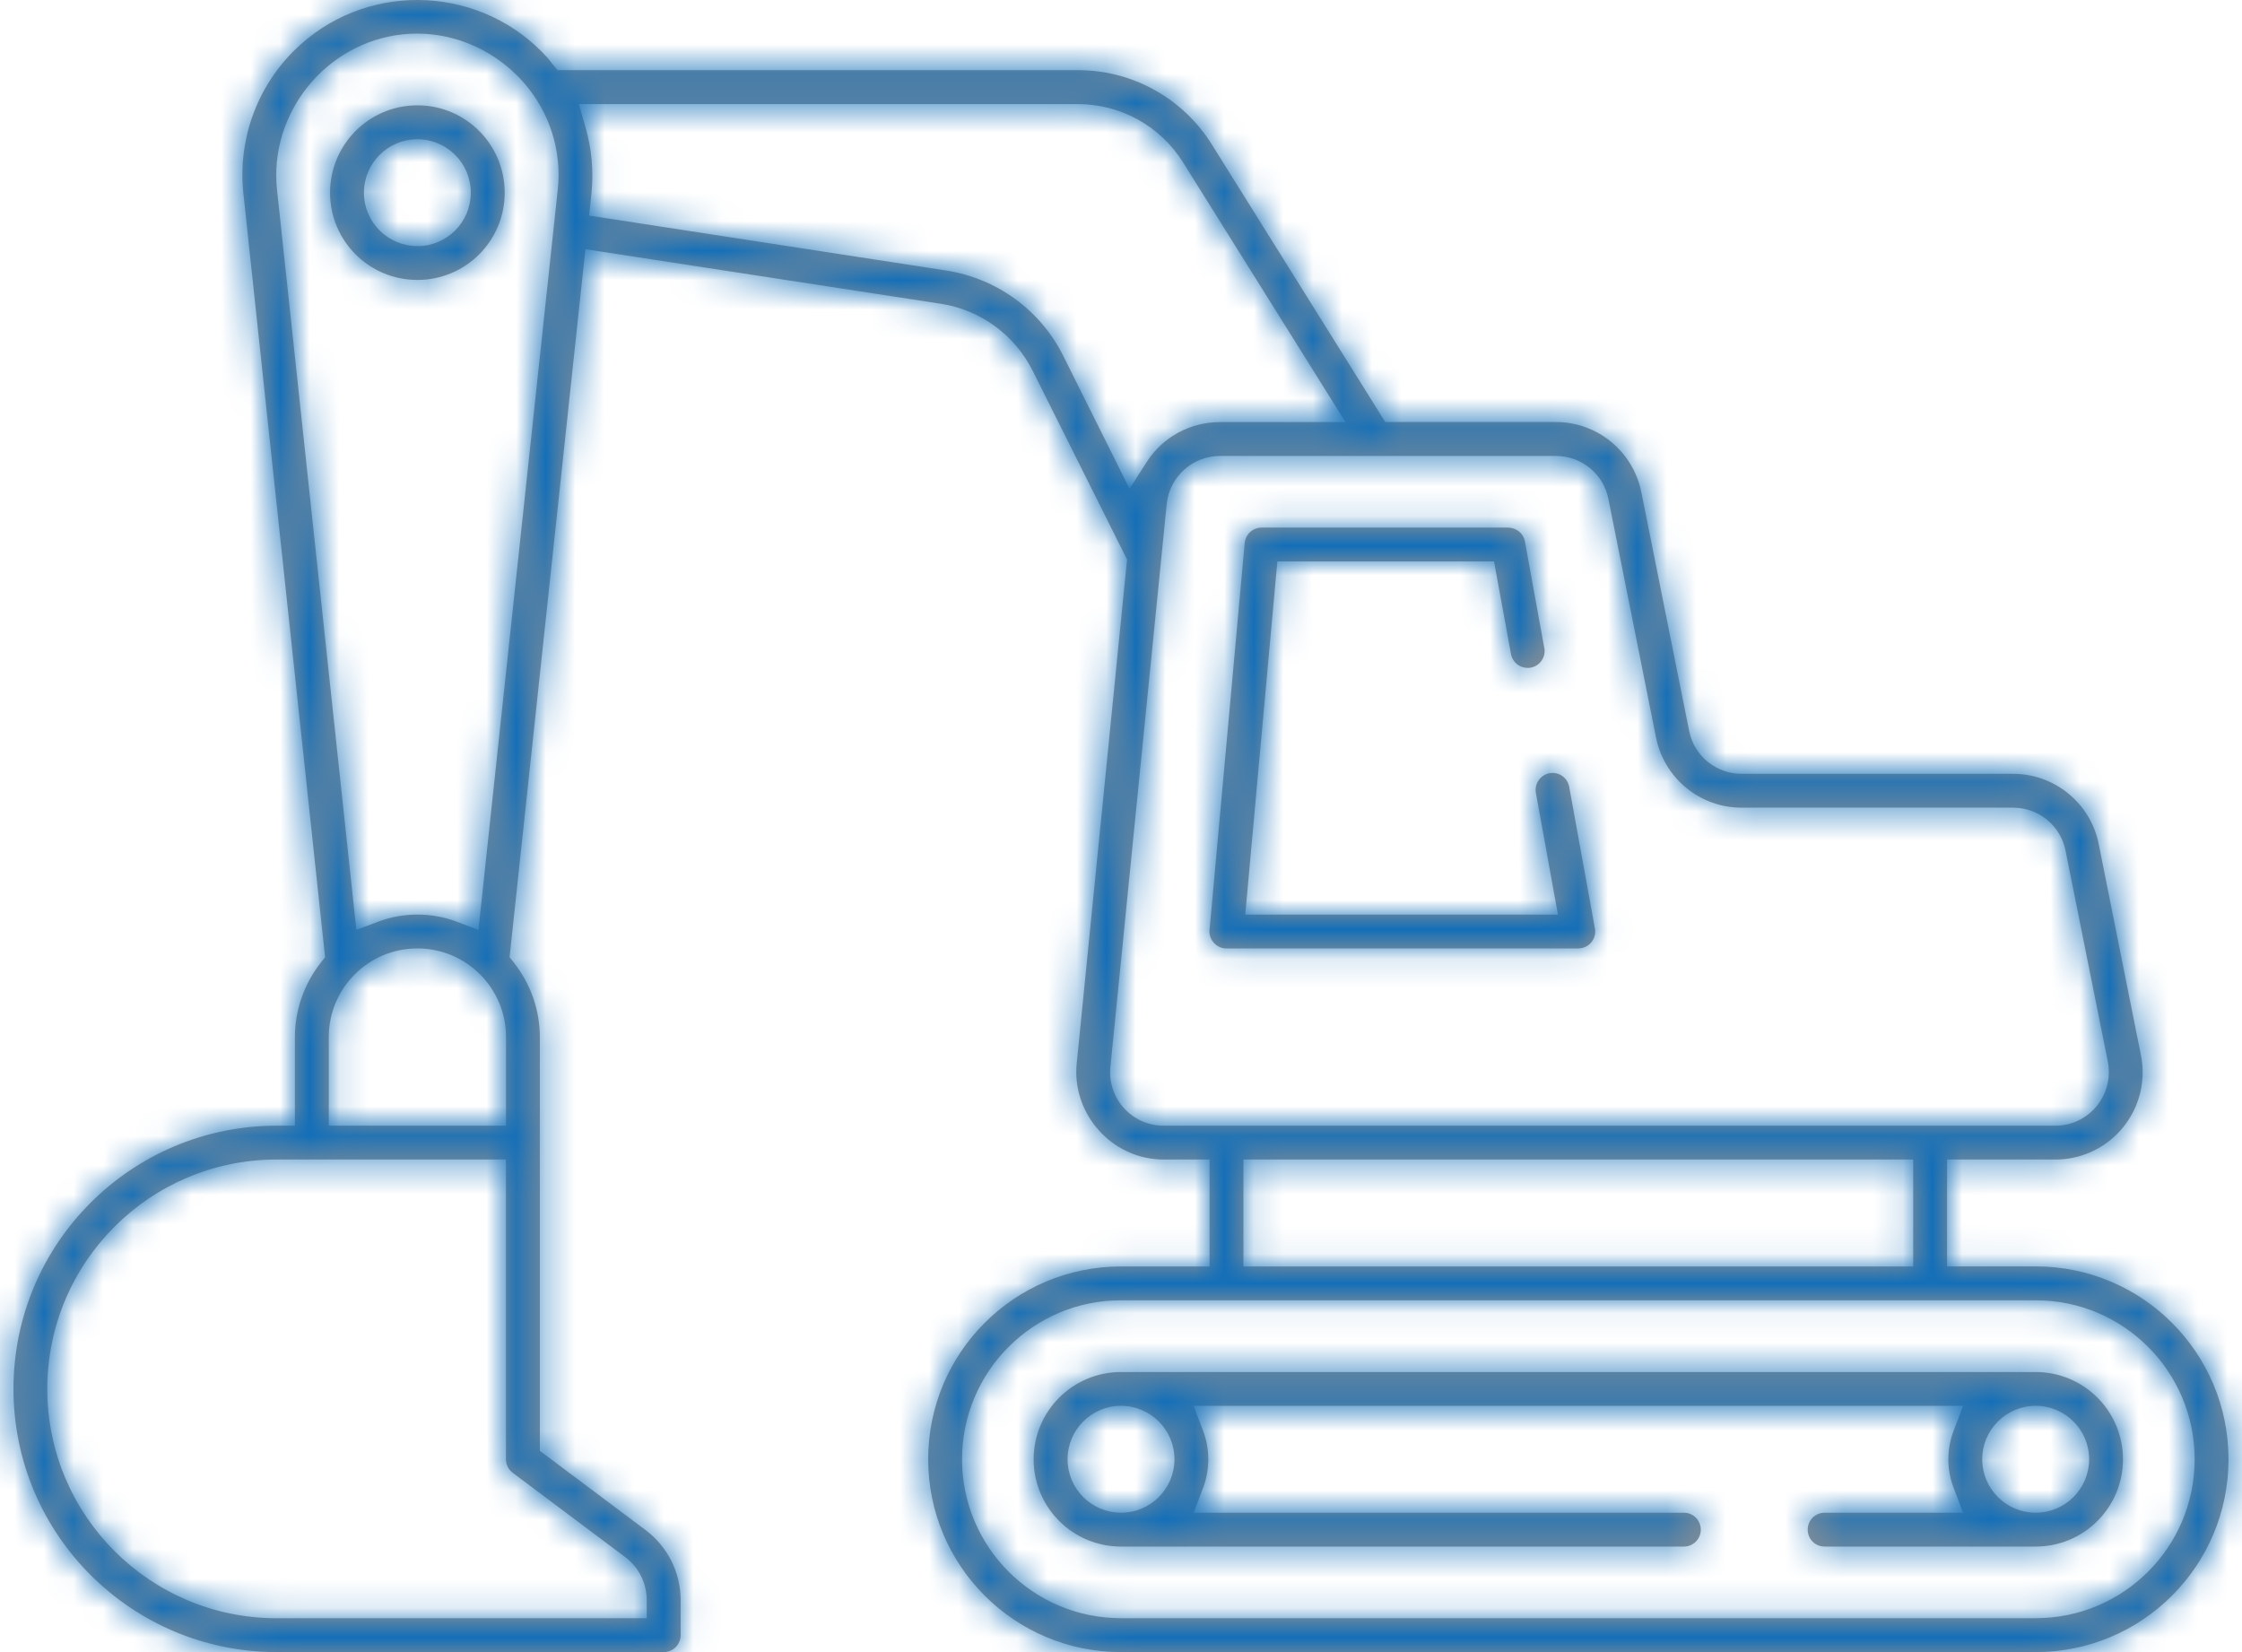
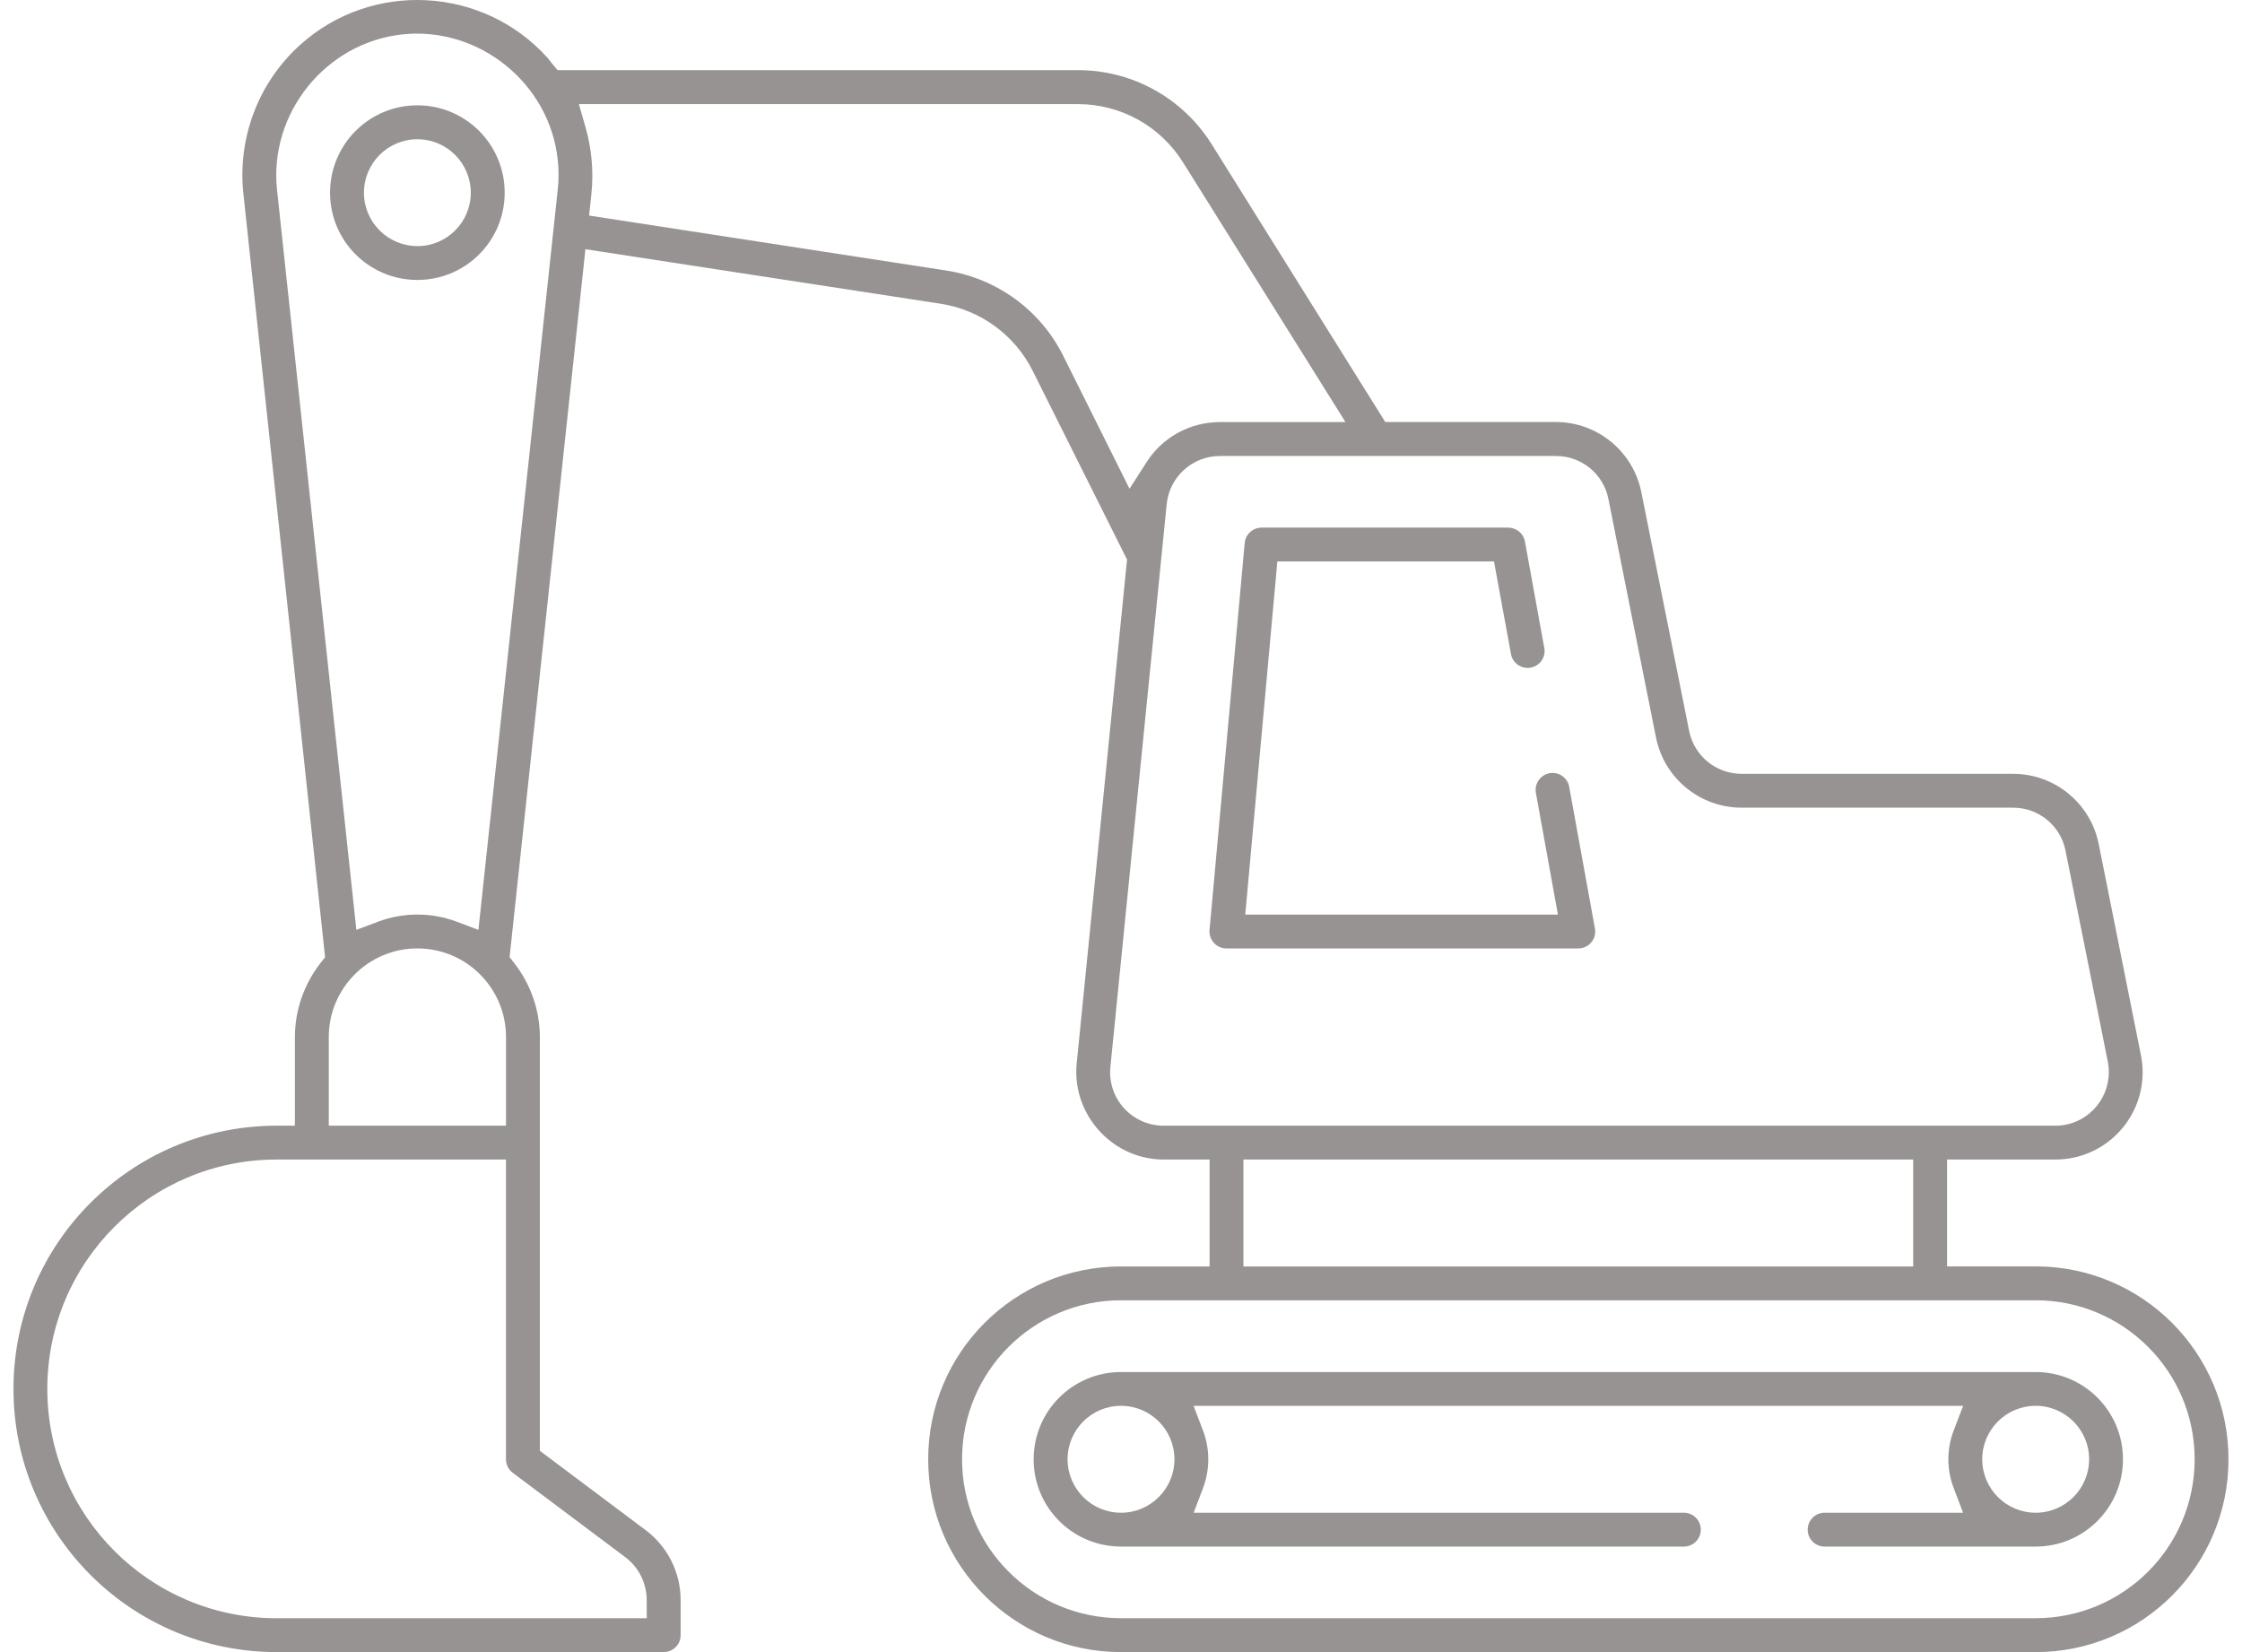
<svg xmlns="http://www.w3.org/2000/svg" width="76" height="56" viewBox="0 0 76 56" fill="none">
  <mask id="path-1-inside-1_2058_1537" fill="white">
    <path fill-rule="evenodd" clip-rule="evenodd" d="M14.149 3.57C12.514 3.57 11.188 4.895 11.188 6.532C11.188 8.168 12.514 9.489 14.149 9.489C15.785 9.489 17.108 8.166 17.108 6.532C17.108 4.895 15.783 3.57 14.149 3.57ZM69.006 42.926H66.002V39.304H69.674C71.311 39.304 72.632 37.977 72.632 36.343C72.632 36.148 72.612 35.955 72.573 35.764L71.143 28.61C70.866 27.227 69.651 26.23 68.244 26.23H59.037C58.176 26.23 57.43 25.626 57.26 24.778L55.639 16.686C55.363 15.302 54.149 14.305 52.74 14.305H46.958L41.075 4.891C40.097 3.329 38.392 2.378 36.547 2.378H18.902L18.715 2.156C18.663 2.092 18.618 2.024 18.561 1.961C16.38 -0.466 12.61 -0.669 10.184 1.513C8.766 2.785 8.047 4.665 8.25 6.559L11.02 32.446L10.864 32.643C10.307 33.36 9.997 34.243 9.997 35.152V38.157H9.38C4.451 38.157 0.457 42.15 0.457 47.079C0.457 52.006 4.451 56 9.38 56H22.497C22.814 56 23.072 55.745 23.072 55.425V54.233C23.072 53.302 22.631 52.425 21.887 51.866L18.3 49.177V35.151C18.3 34.243 17.989 33.358 17.428 32.641L17.274 32.444L19.845 8.447L31.897 10.297C33.243 10.508 34.402 11.357 35.01 12.577L38.205 18.967L36.498 36.049C36.337 37.656 37.541 39.127 39.148 39.288C39.245 39.299 39.343 39.304 39.442 39.304H41.003V42.928H38.001C34.389 42.928 31.464 45.85 31.464 49.464C31.464 53.074 34.389 56 38.001 56H69.006C72.618 56 75.542 53.074 75.542 49.464C75.542 45.852 72.618 42.926 69.006 42.926ZM11.145 35.152C11.145 33.495 12.489 32.148 14.149 32.148C15.807 32.148 17.153 33.493 17.153 35.152V38.157H11.145V35.152ZM21.197 52.783C21.653 53.126 21.918 53.66 21.922 54.229L21.924 54.852H9.378C5.086 54.852 1.604 51.371 1.604 47.079C1.604 42.785 5.086 39.304 9.378 39.304H17.151V49.464C17.151 49.643 17.237 49.815 17.383 49.924L21.197 52.783ZM18.906 6.436L16.218 31.519L15.474 31.239C14.618 30.921 13.679 30.921 12.824 31.239L12.08 31.519L9.391 6.436C9.113 3.839 11.04 1.447 13.638 1.166C16.233 0.888 18.628 2.818 18.906 5.413C18.944 5.754 18.944 6.095 18.906 6.436ZM32.072 9.169L19.97 7.307L20.048 6.565C20.126 5.811 20.058 5.045 19.849 4.317L19.623 3.529H36.545C37.991 3.529 39.333 4.274 40.101 5.501L45.61 14.307H41.351C40.35 14.307 39.417 14.813 38.877 15.651L38.289 16.567L36.039 12.055C35.263 10.504 33.781 9.433 32.072 9.169ZM38.102 37.564C37.757 37.186 37.59 36.678 37.64 36.169L39.549 17.087C39.643 16.158 40.426 15.456 41.355 15.456H52.746C53.608 15.456 54.352 16.062 54.521 16.908L56.136 25C56.413 26.382 57.629 27.377 59.037 27.377H68.244C69.103 27.377 69.85 27.985 70.017 28.831L71.451 35.984C71.646 36.962 71.014 37.921 70.038 38.12C69.919 38.145 69.797 38.158 69.674 38.157H39.442C38.932 38.157 38.447 37.942 38.102 37.564ZM42.15 39.304H64.854V42.928H42.15V39.304ZM69.006 54.851H38.001C35.024 54.851 32.612 52.439 32.612 49.464C32.612 46.489 35.026 44.075 38.001 44.075H69.006C71.981 44.075 74.395 46.489 74.395 49.464C74.395 52.439 71.983 54.851 69.006 54.851ZM69.006 46.507H38.001C36.364 46.507 35.039 47.831 35.039 49.466C35.039 51.1 36.364 52.423 38.001 52.423H57.081C57.397 52.423 57.654 52.166 57.654 51.85C57.654 51.533 57.399 51.276 57.081 51.276H40.463L40.781 50.438C41.018 49.811 41.018 49.119 40.781 48.494L40.461 47.654H66.547L66.226 48.492C65.986 49.119 65.986 49.811 66.226 50.436L66.545 51.276H61.85C61.533 51.276 61.278 51.533 61.278 51.85C61.278 52.168 61.533 52.423 61.85 52.423H69.006C70.64 52.423 71.965 51.098 71.965 49.466C71.965 47.829 70.64 46.507 69.006 46.507ZM38.001 47.652C38.998 47.652 39.812 48.462 39.812 49.464C39.812 50.463 39 51.276 38.001 51.276C36.999 51.276 36.189 50.463 36.189 49.464C36.189 48.462 37.001 47.652 38.001 47.652ZM69.006 47.652C70.005 47.652 70.818 48.462 70.818 49.464C70.818 50.463 70.005 51.276 69.006 51.276C68.007 51.276 67.194 50.463 67.194 49.464C67.194 48.462 68.007 47.652 69.006 47.652ZM53.502 32.148C53.82 32.148 54.075 31.891 54.075 31.574C54.075 31.54 54.072 31.506 54.065 31.472L53.196 26.686C53.148 26.374 52.855 26.158 52.542 26.206C52.23 26.255 52.016 26.549 52.061 26.861L52.07 26.908L52.811 31.001H42.212L43.3 19.031H50.644L51.217 22.154C51.264 22.466 51.558 22.68 51.872 22.633C52.187 22.585 52.401 22.292 52.353 21.977L52.343 21.932L51.692 18.353C51.642 18.077 51.396 17.884 51.118 17.884H42.77C42.472 17.884 42.22 18.108 42.193 18.406L41.001 31.523C40.973 31.835 41.209 32.119 41.521 32.146L41.577 32.148H53.502ZM14.149 8.341C13.149 8.341 12.337 7.531 12.337 6.532C12.337 5.532 13.149 4.72 14.149 4.72C15.148 4.72 15.959 5.532 15.959 6.532C15.959 7.531 15.148 8.343 14.149 8.343" />
  </mask>
  <path fill-rule="evenodd" clip-rule="evenodd" d="M14.149 3.57C12.514 3.57 11.188 4.895 11.188 6.532C11.188 8.168 12.514 9.489 14.149 9.489C15.785 9.489 17.108 8.166 17.108 6.532C17.108 4.895 15.783 3.57 14.149 3.57ZM69.006 42.926H66.002V39.304H69.674C71.311 39.304 72.632 37.977 72.632 36.343C72.632 36.148 72.612 35.955 72.573 35.764L71.143 28.61C70.866 27.227 69.651 26.23 68.244 26.23H59.037C58.176 26.23 57.43 25.626 57.26 24.778L55.639 16.686C55.363 15.302 54.149 14.305 52.74 14.305H46.958L41.075 4.891C40.097 3.329 38.392 2.378 36.547 2.378H18.902L18.715 2.156C18.663 2.092 18.618 2.024 18.561 1.961C16.38 -0.466 12.61 -0.669 10.184 1.513C8.766 2.785 8.047 4.665 8.25 6.559L11.02 32.446L10.864 32.643C10.307 33.36 9.997 34.243 9.997 35.152V38.157H9.38C4.451 38.157 0.457 42.15 0.457 47.079C0.457 52.006 4.451 56 9.38 56H22.497C22.814 56 23.072 55.745 23.072 55.425V54.233C23.072 53.302 22.631 52.425 21.887 51.866L18.3 49.177V35.151C18.3 34.243 17.989 33.358 17.428 32.641L17.274 32.444L19.845 8.447L31.897 10.297C33.243 10.508 34.402 11.357 35.01 12.577L38.205 18.967L36.498 36.049C36.337 37.656 37.541 39.127 39.148 39.288C39.245 39.299 39.343 39.304 39.442 39.304H41.003V42.928H38.001C34.389 42.928 31.464 45.85 31.464 49.464C31.464 53.074 34.389 56 38.001 56H69.006C72.618 56 75.542 53.074 75.542 49.464C75.542 45.852 72.618 42.926 69.006 42.926ZM11.145 35.152C11.145 33.495 12.489 32.148 14.149 32.148C15.807 32.148 17.153 33.493 17.153 35.152V38.157H11.145V35.152ZM21.197 52.783C21.653 53.126 21.918 53.66 21.922 54.229L21.924 54.852H9.378C5.086 54.852 1.604 51.371 1.604 47.079C1.604 42.785 5.086 39.304 9.378 39.304H17.151V49.464C17.151 49.643 17.237 49.815 17.383 49.924L21.197 52.783ZM18.906 6.436L16.218 31.519L15.474 31.239C14.618 30.921 13.679 30.921 12.824 31.239L12.08 31.519L9.391 6.436C9.113 3.839 11.04 1.447 13.638 1.166C16.233 0.888 18.628 2.818 18.906 5.413C18.944 5.754 18.944 6.095 18.906 6.436ZM32.072 9.169L19.97 7.307L20.048 6.565C20.126 5.811 20.058 5.045 19.849 4.317L19.623 3.529H36.545C37.991 3.529 39.333 4.274 40.101 5.501L45.61 14.307H41.351C40.35 14.307 39.417 14.813 38.877 15.651L38.289 16.567L36.039 12.055C35.263 10.504 33.781 9.433 32.072 9.169ZM38.102 37.564C37.757 37.186 37.59 36.678 37.64 36.169L39.549 17.087C39.643 16.158 40.426 15.456 41.355 15.456H52.746C53.608 15.456 54.352 16.062 54.521 16.908L56.136 25C56.413 26.382 57.629 27.377 59.037 27.377H68.244C69.103 27.377 69.85 27.985 70.017 28.831L71.451 35.984C71.646 36.962 71.014 37.921 70.038 38.12C69.919 38.145 69.797 38.158 69.674 38.157H39.442C38.932 38.157 38.447 37.942 38.102 37.564ZM42.15 39.304H64.854V42.928H42.15V39.304ZM69.006 54.851H38.001C35.024 54.851 32.612 52.439 32.612 49.464C32.612 46.489 35.026 44.075 38.001 44.075H69.006C71.981 44.075 74.395 46.489 74.395 49.464C74.395 52.439 71.983 54.851 69.006 54.851ZM69.006 46.507H38.001C36.364 46.507 35.039 47.831 35.039 49.466C35.039 51.1 36.364 52.423 38.001 52.423H57.081C57.397 52.423 57.654 52.166 57.654 51.85C57.654 51.533 57.399 51.276 57.081 51.276H40.463L40.781 50.438C41.018 49.811 41.018 49.119 40.781 48.494L40.461 47.654H66.547L66.226 48.492C65.986 49.119 65.986 49.811 66.226 50.436L66.545 51.276H61.85C61.533 51.276 61.278 51.533 61.278 51.85C61.278 52.168 61.533 52.423 61.85 52.423H69.006C70.64 52.423 71.965 51.098 71.965 49.466C71.965 47.829 70.64 46.507 69.006 46.507ZM38.001 47.652C38.998 47.652 39.812 48.462 39.812 49.464C39.812 50.463 39 51.276 38.001 51.276C36.999 51.276 36.189 50.463 36.189 49.464C36.189 48.462 37.001 47.652 38.001 47.652ZM69.006 47.652C70.005 47.652 70.818 48.462 70.818 49.464C70.818 50.463 70.005 51.276 69.006 51.276C68.007 51.276 67.194 50.463 67.194 49.464C67.194 48.462 68.007 47.652 69.006 47.652ZM53.502 32.148C53.82 32.148 54.075 31.891 54.075 31.574C54.075 31.54 54.072 31.506 54.065 31.472L53.196 26.686C53.148 26.374 52.855 26.158 52.542 26.206C52.23 26.255 52.016 26.549 52.061 26.861L52.07 26.908L52.811 31.001H42.212L43.3 19.031H50.644L51.217 22.154C51.264 22.466 51.558 22.68 51.872 22.633C52.187 22.585 52.401 22.292 52.353 21.977L52.343 21.932L51.692 18.353C51.642 18.077 51.396 17.884 51.118 17.884H42.77C42.472 17.884 42.22 18.108 42.193 18.406L41.001 31.523C40.973 31.835 41.209 32.119 41.521 32.146L41.577 32.148H53.502ZM14.149 8.341C13.149 8.341 12.337 7.531 12.337 6.532C12.337 5.532 13.149 4.72 14.149 4.72C15.148 4.72 15.959 5.532 15.959 6.532C15.959 7.531 15.148 8.343 14.149 8.343" fill="#969392" />
-   <path d="M66.002 42.926V44.874H64.054V42.926H66.002ZM66.002 39.304H64.054V37.356H66.002V39.304ZM72.573 35.764L70.664 36.154L70.663 36.146L72.573 35.764ZM71.143 28.61L73.053 28.228L73.053 28.229L71.143 28.61ZM57.26 24.778L59.17 24.396L59.171 24.396L57.26 24.778ZM55.639 16.686L53.729 17.068L53.729 17.068L55.639 16.686ZM46.958 14.305V16.253H45.879L45.306 15.337L46.958 14.305ZM41.075 4.891L42.726 3.858L42.727 3.859L41.075 4.891ZM18.902 2.378V4.326H17.996L17.412 3.633L18.902 2.378ZM18.715 2.156L17.225 3.411L17.216 3.4L17.208 3.39L18.715 2.156ZM18.561 1.961L17.118 3.269L17.113 3.264L18.561 1.961ZM10.184 1.513L11.487 2.961L11.485 2.963L10.184 1.513ZM8.25 6.559L6.313 6.766L6.313 6.766L8.25 6.559ZM11.02 32.446L12.957 32.239L13.042 33.032L12.547 33.656L11.02 32.446ZM10.864 32.643L9.326 31.448L9.332 31.44L9.337 31.433L10.864 32.643ZM9.997 38.157H11.945V40.105H9.997V38.157ZM21.887 51.866L23.056 50.307L23.057 50.308L21.887 51.866ZM18.3 49.177L17.132 50.736L16.352 50.152V49.177H18.3ZM17.428 32.641L15.893 33.842L15.893 33.842L17.428 32.641ZM17.274 32.444L15.739 33.645L15.252 33.022L15.337 32.237L17.274 32.444ZM19.845 8.447L17.908 8.239L18.126 6.212L20.141 6.521L19.845 8.447ZM31.897 10.297L32.193 8.372L32.198 8.373L31.897 10.297ZM35.01 12.577L33.267 13.448L33.266 13.446L35.01 12.577ZM38.205 18.967L39.948 18.096L40.2 18.6L40.144 19.161L38.205 18.967ZM36.498 36.049L38.437 36.242L38.437 36.244L36.498 36.049ZM39.148 39.288L39.343 37.35L39.355 37.351L39.148 39.288ZM41.003 39.304V37.356H42.951V39.304H41.003ZM41.003 42.928H42.951V44.876H41.003V42.928ZM17.153 38.157H19.101V40.105H17.153V38.157ZM11.145 38.157V40.105H9.197V38.157H11.145ZM21.197 52.783L22.366 51.225L22.369 51.227L21.197 52.783ZM21.922 54.229L23.87 54.216L23.87 54.223L21.922 54.229ZM21.924 54.852L23.872 54.846L23.878 56.801H21.924V54.852ZM17.151 39.304V37.356H19.099V39.304H17.151ZM17.383 49.924L18.548 48.362L18.552 48.365L17.383 49.924ZM18.906 6.436L16.969 6.229L16.97 6.223L18.906 6.436ZM16.218 31.519L18.155 31.727L17.887 34.23L15.531 33.342L16.218 31.519ZM15.474 31.239L16.152 29.412L16.161 29.416L15.474 31.239ZM12.824 31.239L12.137 29.416L12.146 29.412L12.824 31.239ZM12.08 31.519L12.767 33.342L10.411 34.23L10.143 31.727L12.08 31.519ZM9.391 6.436L11.329 6.228L11.329 6.229L9.391 6.436ZM13.638 1.166L13.429 -0.771L13.431 -0.771L13.638 1.166ZM18.906 5.413L16.97 5.628L16.969 5.621L18.906 5.413ZM32.072 9.169L32.368 7.244L32.369 7.244L32.072 9.169ZM19.97 7.307L19.674 9.233L17.839 8.95L18.032 7.104L19.97 7.307ZM20.048 6.565L21.986 6.765L21.985 6.768L20.048 6.565ZM19.849 4.317L21.722 3.779L21.722 3.781L19.849 4.317ZM19.623 3.529L17.751 4.067L17.037 1.581H19.623V3.529ZM40.101 5.501L38.449 6.534L38.449 6.534L40.101 5.501ZM45.61 14.307L47.262 13.274L49.127 16.255H45.61V14.307ZM38.877 15.651L37.238 14.598L37.239 14.596L38.877 15.651ZM38.289 16.567L39.928 17.62L38.075 20.503L36.545 17.436L38.289 16.567ZM36.039 12.055L37.781 11.184L37.782 11.185L36.039 12.055ZM37.64 36.169L35.702 35.976L35.702 35.975L37.64 36.169ZM39.549 17.087L37.611 16.893L37.611 16.892L39.549 17.087ZM54.521 16.908L56.431 16.525L56.432 16.526L54.521 16.908ZM56.136 25L54.226 25.383L54.226 25.382L56.136 25ZM70.017 28.831L68.107 29.213L68.106 29.209L70.017 28.831ZM71.451 35.984L73.361 35.601L73.362 35.604L71.451 35.984ZM70.038 38.12L69.625 36.216L69.637 36.213L69.65 36.211L70.038 38.12ZM69.674 38.157V36.208H69.684L69.695 36.209L69.674 38.157ZM42.15 39.304H40.202V37.356H42.15V39.304ZM64.854 39.304V37.356H66.802V39.304H64.854ZM64.854 42.928H66.802V44.876H64.854V42.928ZM42.15 42.928V44.876H40.202V42.928H42.15ZM40.463 51.276V53.224H37.641L38.641 50.585L40.463 51.276ZM40.781 50.438L42.602 51.128L42.602 51.128L40.781 50.438ZM40.781 48.494L42.601 47.801L42.602 47.801L40.781 48.494ZM40.461 47.654L38.64 48.347L37.635 45.706H40.461V47.654ZM66.547 47.654V45.706H69.381L68.366 48.352L66.547 47.654ZM66.226 48.492L64.406 47.797L64.407 47.794L66.226 48.492ZM66.226 50.436L68.045 49.739L68.047 49.743L66.226 50.436ZM66.545 51.276L68.366 50.583L69.371 53.224H66.545V51.276ZM54.065 31.472L52.152 31.84L52.15 31.83L52.148 31.82L54.065 31.472ZM53.196 26.686L51.279 27.034L51.275 27.01L51.272 26.986L53.196 26.686ZM52.542 26.206L52.241 24.282L52.243 24.281L52.542 26.206ZM52.061 26.861L50.153 27.259L50.141 27.199L50.132 27.138L52.061 26.861ZM52.07 26.908L53.977 26.51L53.983 26.535L53.987 26.561L52.07 26.908ZM52.811 31.001L54.728 30.654L55.143 32.949H52.811V31.001ZM42.212 31.001V32.949H40.079L40.272 30.825L42.212 31.001ZM43.3 19.031L41.359 18.855L41.52 17.083H43.3V19.031ZM50.644 19.031V17.083H52.268L52.56 18.68L50.644 19.031ZM51.217 22.154L53.133 21.803L53.139 21.834L53.144 21.865L51.217 22.154ZM51.872 22.633L52.169 24.559L52.159 24.56L51.872 22.633ZM52.353 21.977L54.256 21.562L54.269 21.621L54.278 21.68L52.353 21.977ZM52.343 21.932L50.44 22.347L50.432 22.314L50.426 22.281L52.343 21.932ZM51.692 18.353L53.609 18.002L53.609 18.005L51.692 18.353ZM42.193 18.406L40.253 18.23L40.253 18.228L42.193 18.406ZM41.001 31.523L39.06 31.353L39.06 31.347L41.001 31.523ZM41.521 32.146L41.453 34.093L41.402 34.092L41.351 34.087L41.521 32.146ZM41.577 32.148V34.096H41.544L41.51 34.095L41.577 32.148ZM14.149 3.57V5.519C13.589 5.519 13.136 5.972 13.136 6.532H11.188H9.239C9.239 3.818 11.439 1.622 14.149 1.622V3.57ZM11.188 6.532H13.136C13.136 7.088 13.586 7.541 14.149 7.541V9.489V11.437C11.443 11.437 9.239 9.248 9.239 6.532H11.188ZM14.149 9.489V7.541C14.71 7.541 15.16 7.089 15.16 6.532H17.108H19.056C19.056 9.243 16.86 11.437 14.149 11.437V9.489ZM17.108 6.532H15.16C15.16 5.97 14.707 5.519 14.149 5.519V3.57V1.622C16.86 1.622 19.056 3.82 19.056 6.532H17.108ZM69.006 42.926V44.874H66.002V42.926V40.977H69.006V42.926ZM66.002 42.926H64.054V39.304H66.002H67.95V42.926H66.002ZM66.002 39.304V37.356H69.674V39.304V41.252H66.002V39.304ZM69.674 39.304V37.356C70.231 37.356 70.683 36.906 70.683 36.343H72.632H74.58C74.58 39.049 72.391 41.252 69.674 41.252V39.304ZM72.632 36.343H70.683C70.683 36.279 70.677 36.217 70.664 36.154L72.573 35.764L74.482 35.375C74.547 35.694 74.58 36.017 74.58 36.343H72.632ZM72.573 35.764L70.663 36.146L69.233 28.992L71.143 28.61L73.053 28.229L74.484 35.382L72.573 35.764ZM71.143 28.61L69.233 28.992C69.138 28.517 68.72 28.178 68.244 28.178V26.23V24.282C70.582 24.282 72.595 25.937 73.053 28.228L71.143 28.61ZM68.244 26.23V28.178H59.037V26.23V24.282H68.244V26.23ZM59.037 26.23V28.178C57.258 28.178 55.704 26.929 55.35 25.16L57.26 24.778L59.171 24.396C59.156 24.323 59.094 24.282 59.037 24.282V26.23ZM57.26 24.778L55.35 25.161L53.729 17.068L55.639 16.686L57.55 16.303L59.17 24.396L57.26 24.778ZM55.639 16.686L53.729 17.068C53.634 16.592 53.217 16.253 52.74 16.253V14.305V12.357C55.081 12.357 57.092 14.013 57.55 16.303L55.639 16.686ZM52.74 14.305V16.253H46.958V14.305V12.357H52.74V14.305ZM46.958 14.305L45.306 15.337L39.423 5.924L41.075 4.891L42.727 3.859L48.61 13.272L46.958 14.305ZM41.075 4.891L39.423 5.925C38.799 4.928 37.716 4.326 36.547 4.326V2.378V0.43C39.068 0.43 41.394 1.73 42.726 3.858L41.075 4.891ZM36.547 2.378V4.326H18.902V2.378V0.43H36.547V2.378ZM18.902 2.378L17.412 3.633L17.225 3.411L18.715 2.156L20.205 0.901L20.392 1.123L18.902 2.378ZM18.715 2.156L17.208 3.39C17.174 3.349 17.146 3.312 17.126 3.286C17.116 3.274 17.108 3.262 17.101 3.253C17.093 3.243 17.09 3.238 17.085 3.232C17.077 3.221 17.078 3.222 17.082 3.228C17.087 3.234 17.1 3.249 17.118 3.269L18.561 1.961L20.005 0.653C20.095 0.752 20.163 0.843 20.195 0.884C20.22 0.917 20.215 0.911 20.228 0.928C20.233 0.935 20.23 0.931 20.223 0.922L18.715 2.156ZM18.561 1.961L17.113 3.264C15.649 1.635 13.111 1.501 11.487 2.961L10.184 1.513L8.881 0.065C12.108 -2.838 17.11 -2.568 20.01 0.659L18.561 1.961ZM10.184 1.513L11.485 2.963C10.534 3.816 10.051 5.079 10.187 6.352L8.25 6.559L6.313 6.766C6.044 4.252 6.998 1.754 8.883 0.063L10.184 1.513ZM8.25 6.559L10.187 6.352L12.957 32.239L11.02 32.446L9.083 32.654L6.313 6.766L8.25 6.559ZM11.02 32.446L12.547 33.656L12.391 33.853L10.864 32.643L9.337 31.433L9.493 31.236L11.02 32.446ZM10.864 32.643L12.402 33.839C12.105 34.221 11.945 34.685 11.945 35.152H9.997H8.049C8.049 33.8 8.509 32.499 9.326 31.448L10.864 32.643ZM9.997 35.152H11.945V38.157H9.997H8.049V35.152H9.997ZM9.997 38.157V40.105H9.38V38.157V36.208H9.997V38.157ZM9.38 38.157V40.105C5.527 40.105 2.405 43.226 2.405 47.079H0.457H-1.491C-1.491 41.074 3.375 36.208 9.38 36.208V38.157ZM0.457 47.079H2.405C2.405 50.93 5.526 54.052 9.38 54.052V56V57.948C3.375 57.948 -1.491 53.082 -1.491 47.079H0.457ZM9.38 56V54.052H22.497V56V57.948H9.38V56ZM22.497 56V54.052C21.743 54.052 21.123 54.664 21.123 55.425H23.072H25.02C25.02 56.825 23.886 57.948 22.497 57.948V56ZM23.072 55.425H21.123V54.233H23.072H25.02V55.425H23.072ZM23.072 54.233H21.123C21.123 53.918 20.974 53.617 20.717 53.423L21.887 51.866L23.057 50.308C24.289 51.233 25.02 52.686 25.02 54.233H23.072ZM21.887 51.866L20.719 53.425L17.132 50.736L18.3 49.177L19.469 47.619L23.056 50.307L21.887 51.866ZM18.3 49.177H16.352V35.151H18.3H20.249V49.177H18.3ZM18.3 35.151H16.352C16.352 34.688 16.193 34.224 15.893 33.842L17.428 32.641L18.962 31.441C19.785 32.492 20.249 33.797 20.249 35.151H18.3ZM17.428 32.641L15.893 33.842L15.739 33.645L17.274 32.444L18.808 31.244L18.962 31.441L17.428 32.641ZM17.274 32.444L15.337 32.237L17.908 8.239L19.845 8.447L21.782 8.654L19.211 32.652L17.274 32.444ZM19.845 8.447L20.141 6.521L32.193 8.372L31.897 10.297L31.601 12.223L19.55 10.372L19.845 8.447ZM31.897 10.297L32.198 8.373C34.169 8.681 35.865 9.924 36.754 11.708L35.01 12.577L33.266 13.446C32.94 12.79 32.318 12.335 31.596 12.222L31.897 10.297ZM35.01 12.577L36.753 11.706L39.948 18.096L38.205 18.967L36.462 19.838L33.267 13.448L35.01 12.577ZM38.205 18.967L40.144 19.161L38.437 36.242L36.498 36.049L34.56 35.855L36.267 18.773L38.205 18.967ZM36.498 36.049L38.437 36.244C38.383 36.779 38.804 37.296 39.343 37.35L39.148 39.288L38.953 41.227C36.277 40.958 34.291 38.533 34.56 35.854L36.498 36.049ZM39.148 39.288L39.355 37.351C39.383 37.354 39.412 37.356 39.442 37.356V39.304V41.252C39.275 41.252 39.108 41.243 38.941 41.226L39.148 39.288ZM39.442 39.304V37.356H41.003V39.304V41.252H39.442V39.304ZM41.003 39.304H42.951V42.928H41.003H39.054V39.304H41.003ZM41.003 42.928V44.876H38.001V42.928V40.98H41.003V42.928ZM38.001 42.928V44.876C35.464 44.876 33.413 46.926 33.413 49.464H31.464H29.516C29.516 44.774 33.313 40.98 38.001 40.98V42.928ZM31.464 49.464H33.413C33.413 51.998 35.465 54.052 38.001 54.052V56V57.948C33.312 57.948 29.516 54.149 29.516 49.464H31.464ZM38.001 56V54.052H69.006V56V57.948H38.001V56ZM69.006 56V54.052C71.541 54.052 73.594 51.998 73.594 49.464H75.542H77.49C77.49 54.149 73.694 57.948 69.006 57.948V56ZM75.542 49.464H73.594C73.594 46.927 71.541 44.874 69.006 44.874V42.926V40.977C73.695 40.977 77.49 44.777 77.49 49.464H75.542ZM11.145 35.152H9.197C9.197 32.419 11.412 30.2 14.149 30.2V32.148V34.096C13.566 34.096 13.093 34.57 13.093 35.152H11.145ZM14.149 32.148V30.2C16.882 30.2 19.101 32.416 19.101 35.152H17.153H15.205C15.205 34.569 14.732 34.096 14.149 34.096V32.148ZM17.153 35.152H19.101V38.157H17.153H15.205V35.152H17.153ZM17.153 38.157V40.105H11.145V38.157V36.208H17.153V38.157ZM11.145 38.157H9.197V35.152H11.145H13.093V38.157H11.145ZM21.197 52.783L22.369 51.227C23.316 51.94 23.862 53.047 23.87 54.216L21.922 54.229L19.974 54.242C19.974 54.273 19.99 54.313 20.026 54.34L21.197 52.783ZM21.922 54.229L23.87 54.223L23.872 54.846L21.924 54.852L19.976 54.859L19.974 54.235L21.922 54.229ZM21.924 54.852V56.801H9.378V54.852V52.904H21.924V54.852ZM9.378 54.852V56.801C4.01 56.801 -0.344 52.447 -0.344 47.079H1.604H3.553C3.553 50.295 6.162 52.904 9.378 52.904V54.852ZM1.604 47.079H-0.344C-0.344 41.71 4.01 37.356 9.378 37.356V39.304V41.252C6.162 41.252 3.553 43.861 3.553 47.079H1.604ZM9.378 39.304V37.356H17.151V39.304V41.252H9.378V39.304ZM17.151 39.304H19.099V49.464H17.151H15.203V39.304H17.151ZM17.151 49.464H19.099C19.099 49.024 18.892 48.619 18.548 48.362L17.383 49.924L16.217 51.485C15.582 51.01 15.203 50.262 15.203 49.464H17.151ZM17.383 49.924L18.552 48.365L22.366 51.225L21.197 52.783L20.029 54.342L16.214 51.482L17.383 49.924ZM18.906 6.436L20.843 6.644L18.155 31.727L16.218 31.519L14.281 31.311L16.969 6.229L18.906 6.436ZM16.218 31.519L15.531 33.342L14.787 33.062L15.474 31.239L16.161 29.416L16.905 29.696L16.218 31.519ZM15.474 31.239L14.796 33.065C14.378 32.91 13.92 32.91 13.502 33.065L12.824 31.239L12.146 29.412C13.439 28.932 14.859 28.932 16.152 29.412L15.474 31.239ZM12.824 31.239L13.511 33.062L12.767 33.342L12.08 31.519L11.393 29.696L12.137 29.416L12.824 31.239ZM12.08 31.519L10.143 31.727L7.454 6.644L9.391 6.436L11.329 6.229L14.017 31.311L12.08 31.519ZM9.391 6.436L7.454 6.644C7.061 2.978 9.761 -0.375 13.429 -0.771L13.638 1.166L13.848 3.103C12.318 3.268 11.165 4.701 11.329 6.228L9.391 6.436ZM13.638 1.166L13.431 -0.771C17.096 -1.164 20.45 1.541 20.843 5.205L18.906 5.413L16.969 5.621C16.805 4.096 15.371 2.94 13.846 3.103L13.638 1.166ZM18.906 5.413L20.843 5.199C20.896 5.682 20.896 6.166 20.843 6.65L18.906 6.436L16.97 6.223C16.992 6.023 16.992 5.825 16.97 5.628L18.906 5.413ZM32.072 9.169L31.776 11.095L19.674 9.233L19.97 7.307L20.266 5.381L32.368 7.244L32.072 9.169ZM19.97 7.307L18.032 7.104L18.11 6.361L20.048 6.565L21.985 6.768L21.908 7.51L19.97 7.307ZM20.048 6.565L18.11 6.364C18.162 5.859 18.117 5.343 17.976 4.852L19.849 4.317L21.722 3.781C21.999 4.747 22.09 5.762 21.986 6.765L20.048 6.565ZM19.849 4.317L17.977 4.854L17.751 4.067L19.623 3.529L21.496 2.992L21.722 3.779L19.849 4.317ZM19.623 3.529V1.581H36.545V3.529V5.478H19.623V3.529ZM36.545 3.529V1.581C38.663 1.581 40.629 2.672 41.752 4.468L40.101 5.501L38.449 6.534C38.037 5.875 37.318 5.478 36.545 5.478V3.529ZM40.101 5.501L41.752 4.468L47.262 13.274L45.61 14.307L43.959 15.34L38.449 6.534L40.101 5.501ZM45.61 14.307V16.255H41.351V14.307V12.359H45.61V14.307ZM41.351 14.307V16.255C41.007 16.255 40.693 16.429 40.515 16.706L38.877 15.651L37.239 14.596C38.14 13.197 39.693 12.359 41.351 12.359V14.307ZM38.877 15.651L40.516 16.704L39.928 17.62L38.289 16.567L36.65 15.514L37.238 14.598L38.877 15.651ZM38.289 16.567L36.545 17.436L34.295 12.924L36.039 12.055L37.782 11.185L40.032 15.697L38.289 16.567ZM36.039 12.055L34.296 12.926C33.806 11.945 32.865 11.263 31.776 11.095L32.072 9.169L32.369 7.244C34.696 7.602 36.721 9.063 37.781 11.184L36.039 12.055ZM38.102 37.564L36.663 38.877C35.944 38.089 35.596 37.032 35.702 35.976L37.64 36.169L39.579 36.362C39.583 36.323 39.571 36.283 39.541 36.251L38.102 37.564ZM37.64 36.169L35.702 35.975L37.611 16.893L39.549 17.087L41.488 17.281L39.579 36.363L37.64 36.169ZM39.549 17.087L37.611 16.892C37.805 14.96 39.433 13.508 41.355 13.508V15.456V17.404C41.419 17.404 41.48 17.355 41.488 17.282L39.549 17.087ZM41.355 15.456V13.508H52.746V15.456V17.404H41.355V15.456ZM52.746 15.456V13.508C54.53 13.508 56.078 14.764 56.431 16.525L54.521 16.908L52.611 17.291C52.625 17.361 52.685 17.404 52.746 17.404V15.456ZM54.521 16.908L56.432 16.526L58.047 24.619L56.136 25L54.226 25.382L52.611 17.289L54.521 16.908ZM56.136 25L58.046 24.618C58.141 25.088 58.556 25.429 59.037 25.429V27.377V29.325C56.701 29.325 54.685 27.675 54.226 25.383L56.136 25ZM59.037 27.377V25.429H68.244V27.377V29.325H59.037V27.377ZM68.244 27.377V25.429C70.027 25.429 71.579 26.688 71.928 28.452L70.017 28.831L68.106 29.209C68.12 29.282 68.18 29.325 68.244 29.325V27.377ZM70.017 28.831L71.927 28.448L73.361 35.601L71.451 35.984L69.541 36.367L68.107 29.213L70.017 28.831ZM71.451 35.984L73.362 35.604C73.764 37.623 72.465 39.614 70.427 40.029L70.038 38.12L69.65 36.211C69.607 36.219 69.574 36.246 69.558 36.27C69.543 36.294 69.533 36.33 69.54 36.365L71.451 35.984ZM70.038 38.12L70.452 40.023C70.189 40.081 69.922 40.108 69.654 40.105L69.674 38.157L69.695 36.209C69.673 36.208 69.649 36.211 69.625 36.216L70.038 38.12ZM69.674 38.157V40.105H39.442V38.157V36.208H69.674V38.157ZM39.442 38.157V40.105C38.383 40.105 37.376 39.659 36.663 38.877L38.102 37.564L39.541 36.251C39.518 36.226 39.481 36.208 39.442 36.208V38.157ZM42.15 39.304V37.356H64.854V39.304V41.252H42.15V39.304ZM64.854 39.304H66.802V42.928H64.854H62.906V39.304H64.854ZM64.854 42.928V44.876H42.15V42.928V40.98H64.854V42.928ZM42.15 42.928H40.202V39.304H42.15H44.098V42.928H42.15ZM69.006 54.851V56.799H38.001V54.851V52.902H69.006V54.851ZM38.001 54.851V56.799C33.948 56.799 30.664 53.515 30.664 49.464H32.612H34.56C34.56 51.362 36.099 52.902 38.001 52.902V54.851ZM32.612 49.464H30.664C30.664 45.413 33.95 42.127 38.001 42.127V44.075V46.023C36.102 46.023 34.56 47.565 34.56 49.464H32.612ZM38.001 44.075V42.127H69.006V44.075V46.023H38.001V44.075ZM69.006 44.075V42.127C73.057 42.127 76.343 45.413 76.343 49.464H74.395H72.446C72.446 47.565 70.905 46.023 69.006 46.023V44.075ZM74.395 49.464H76.343C76.343 53.515 73.058 56.799 69.006 56.799V54.851V52.902C70.907 52.902 72.446 51.362 72.446 49.464H74.395ZM69.006 46.507V48.455H38.001V46.507V44.558H69.006V46.507ZM38.001 46.507V48.455C37.439 48.455 36.987 48.908 36.987 49.466H35.039H33.091C33.091 46.754 35.289 44.558 38.001 44.558V46.507ZM35.039 49.466H36.987C36.987 50.022 37.438 50.475 38.001 50.475V52.423V54.371C35.291 54.371 33.091 52.179 33.091 49.466H35.039ZM38.001 52.423V50.475H57.081V52.423V54.371H38.001V52.423ZM57.081 52.423V50.475C56.321 50.475 55.706 51.09 55.706 51.85H57.654H59.602C59.602 53.242 58.473 54.371 57.081 54.371V52.423ZM57.654 51.85H55.706C55.706 52.6 56.314 53.224 57.081 53.224V51.276V49.327C58.483 49.327 59.602 50.466 59.602 51.85H57.654ZM57.081 51.276V53.224H40.463V51.276V49.327H57.081V51.276ZM40.463 51.276L38.641 50.585L38.959 49.747L40.781 50.438L42.602 51.128L42.285 51.966L40.463 51.276ZM40.781 50.438L38.959 49.748C39.028 49.564 39.028 49.365 38.959 49.186L40.781 48.494L42.602 47.801C43.009 48.873 43.008 50.057 42.602 51.128L40.781 50.438ZM40.781 48.494L38.96 49.187L38.64 48.347L40.461 47.654L42.282 46.961L42.601 47.801L40.781 48.494ZM40.461 47.654V45.706H66.547V47.654V49.602H40.461V47.654ZM66.547 47.654L68.366 48.352L68.045 49.19L66.226 48.492L64.407 47.794L64.728 46.956L66.547 47.654ZM66.226 48.492L68.046 49.187C67.977 49.367 67.978 49.563 68.045 49.739L66.226 50.436L64.407 51.133C63.995 50.058 63.996 48.871 64.406 47.797L66.226 48.492ZM66.226 50.436L68.047 49.743L68.366 50.583L66.545 51.276L64.725 51.968L64.405 51.129L66.226 50.436ZM66.545 51.276V53.224H61.85V51.276V49.327H66.545V51.276ZM61.85 51.276V53.224C62.617 53.224 63.226 52.6 63.226 51.85H61.278H59.329C59.329 50.465 60.448 49.327 61.85 49.327V51.276ZM61.278 51.85H63.226C63.226 51.092 62.609 50.475 61.85 50.475V52.423V54.371C60.457 54.371 59.329 53.244 59.329 51.85H61.278ZM61.85 52.423V50.475H69.006V52.423V54.371H61.85V52.423ZM69.006 52.423V50.475C69.565 50.475 70.017 50.022 70.017 49.466H71.965H73.913C73.913 52.175 71.716 54.371 69.006 54.371V52.423ZM71.965 49.466H70.017C70.017 48.906 69.565 48.455 69.006 48.455V46.507V44.558C71.716 44.558 73.913 46.752 73.913 49.466H71.965ZM38.001 47.652V45.704C40.071 45.704 41.761 47.384 41.761 49.464H39.812H37.864C37.864 49.541 37.925 49.6 38.001 49.6V47.652ZM39.812 49.464H41.761C41.761 51.539 40.076 53.224 38.001 53.224V51.276V49.327C37.924 49.327 37.864 49.387 37.864 49.464H39.812ZM38.001 51.276V53.224C35.922 53.224 34.24 51.538 34.24 49.464H36.189H38.137C38.137 49.389 38.077 49.327 38.001 49.327V51.276ZM36.189 49.464H34.24C34.24 47.385 35.926 45.704 38.001 45.704V47.652V49.6C38.076 49.6 38.137 49.54 38.137 49.464H36.189ZM69.006 47.652V45.704C71.08 45.704 72.766 47.385 72.766 49.464H70.818H68.87C68.87 49.54 68.931 49.6 69.006 49.6V47.652ZM70.818 49.464H72.766C72.766 51.539 71.081 53.224 69.006 53.224V51.276V49.327C68.929 49.327 68.87 49.387 68.87 49.464H70.818ZM69.006 51.276V53.224C66.93 53.224 65.246 51.539 65.246 49.464H67.194H69.142C69.142 49.387 69.082 49.327 69.006 49.327V51.276ZM67.194 49.464H65.246C65.246 47.385 66.932 45.704 69.006 45.704V47.652V49.6C69.081 49.6 69.142 49.54 69.142 49.464H67.194ZM53.502 32.148V30.2C52.735 30.2 52.127 30.824 52.127 31.574H54.075H56.023C56.023 32.959 54.904 34.096 53.502 34.096V32.148ZM54.075 31.574H52.127C52.127 31.666 52.136 31.755 52.152 31.84L54.065 31.472L55.978 31.104C56.008 31.257 56.023 31.414 56.023 31.574H54.075ZM54.065 31.472L52.148 31.82L51.279 27.034L53.196 26.686L55.113 26.338L55.982 31.124L54.065 31.472ZM53.196 26.686L51.272 26.986C51.387 27.727 52.082 28.249 52.841 28.131L52.542 26.206L52.243 24.281C53.629 24.066 54.908 25.021 55.121 26.385L53.196 26.686ZM52.542 26.206L52.843 28.131C53.599 28.013 54.094 27.314 53.989 26.584L52.061 26.861L50.132 27.138C49.938 25.785 50.861 24.497 52.241 24.282L52.542 26.206ZM52.061 26.861L53.968 26.463L53.977 26.51L52.07 26.908L50.163 27.306L50.153 27.259L52.061 26.861ZM52.07 26.908L53.987 26.561L54.728 30.654L52.811 31.001L50.894 31.348L50.153 27.254L52.07 26.908ZM52.811 31.001V32.949H42.212V31.001V29.053H52.811V31.001ZM42.212 31.001L40.272 30.825L41.359 18.855L43.3 19.031L45.24 19.207L44.153 31.177L42.212 31.001ZM43.3 19.031V17.083H50.644V19.031V20.979H43.3V19.031ZM50.644 19.031L52.56 18.68L53.133 21.803L51.217 22.154L49.301 22.506L48.728 19.383L50.644 19.031ZM51.217 22.154L53.144 21.865C53.028 21.093 52.313 20.598 51.584 20.706L51.872 22.633L52.159 24.56C50.803 24.762 49.5 23.839 49.29 22.443L51.217 22.154ZM51.872 22.633L51.575 20.708C50.828 20.823 50.312 21.525 50.427 22.274L52.353 21.977L54.278 21.68C54.491 23.06 53.547 24.346 52.169 24.559L51.872 22.633ZM52.353 21.977L50.449 22.391L50.44 22.347L52.343 21.932L54.247 21.517L54.256 21.562L52.353 21.977ZM52.343 21.932L50.426 22.281L49.776 18.702L51.692 18.353L53.609 18.005L54.26 21.584L52.343 21.932ZM51.692 18.353L49.776 18.704C49.904 19.404 50.508 19.832 51.118 19.832V17.884V15.935C52.284 15.935 53.379 16.75 53.609 18.002L51.692 18.353ZM51.118 17.884V19.832H42.77V17.884V15.935H51.118V17.884ZM42.77 17.884V19.832C43.457 19.832 44.067 19.31 44.133 18.583L42.193 18.406L40.253 18.228C40.374 16.905 41.487 15.935 42.77 15.935V17.884ZM42.193 18.406L44.133 18.582L42.941 31.699L41.001 31.523L39.06 31.347L40.253 18.23L42.193 18.406ZM41.001 31.523L42.941 31.693C43.007 30.946 42.464 30.273 41.691 30.206L41.521 32.146L41.351 34.087C39.954 33.965 38.94 32.723 39.06 31.353L41.001 31.523ZM41.521 32.146L41.589 30.199L41.645 30.201L41.577 32.148L41.51 34.095L41.453 34.093L41.521 32.146ZM41.577 32.148V30.2H53.502V32.148V34.096H41.577V32.148ZM14.149 8.341V10.29C12.076 10.29 10.389 8.61 10.389 6.532H12.337H14.285C14.285 6.452 14.223 6.393 14.149 6.393V8.341ZM12.337 6.532H10.389C10.389 4.456 12.073 2.772 14.149 2.772V4.72V6.668C14.225 6.668 14.285 6.608 14.285 6.532H12.337ZM14.149 4.72V2.772C16.227 2.772 17.907 4.459 17.907 6.532H15.959H14.011C14.011 6.606 14.07 6.668 14.149 6.668V4.72ZM15.959 6.532H17.907C17.907 8.604 16.227 10.292 14.149 10.292V8.343V6.395C14.07 6.395 14.011 6.458 14.011 6.532H15.959Z" fill="#146FB8" mask="url(#path-1-inside-1_2058_1537)" />
</svg>